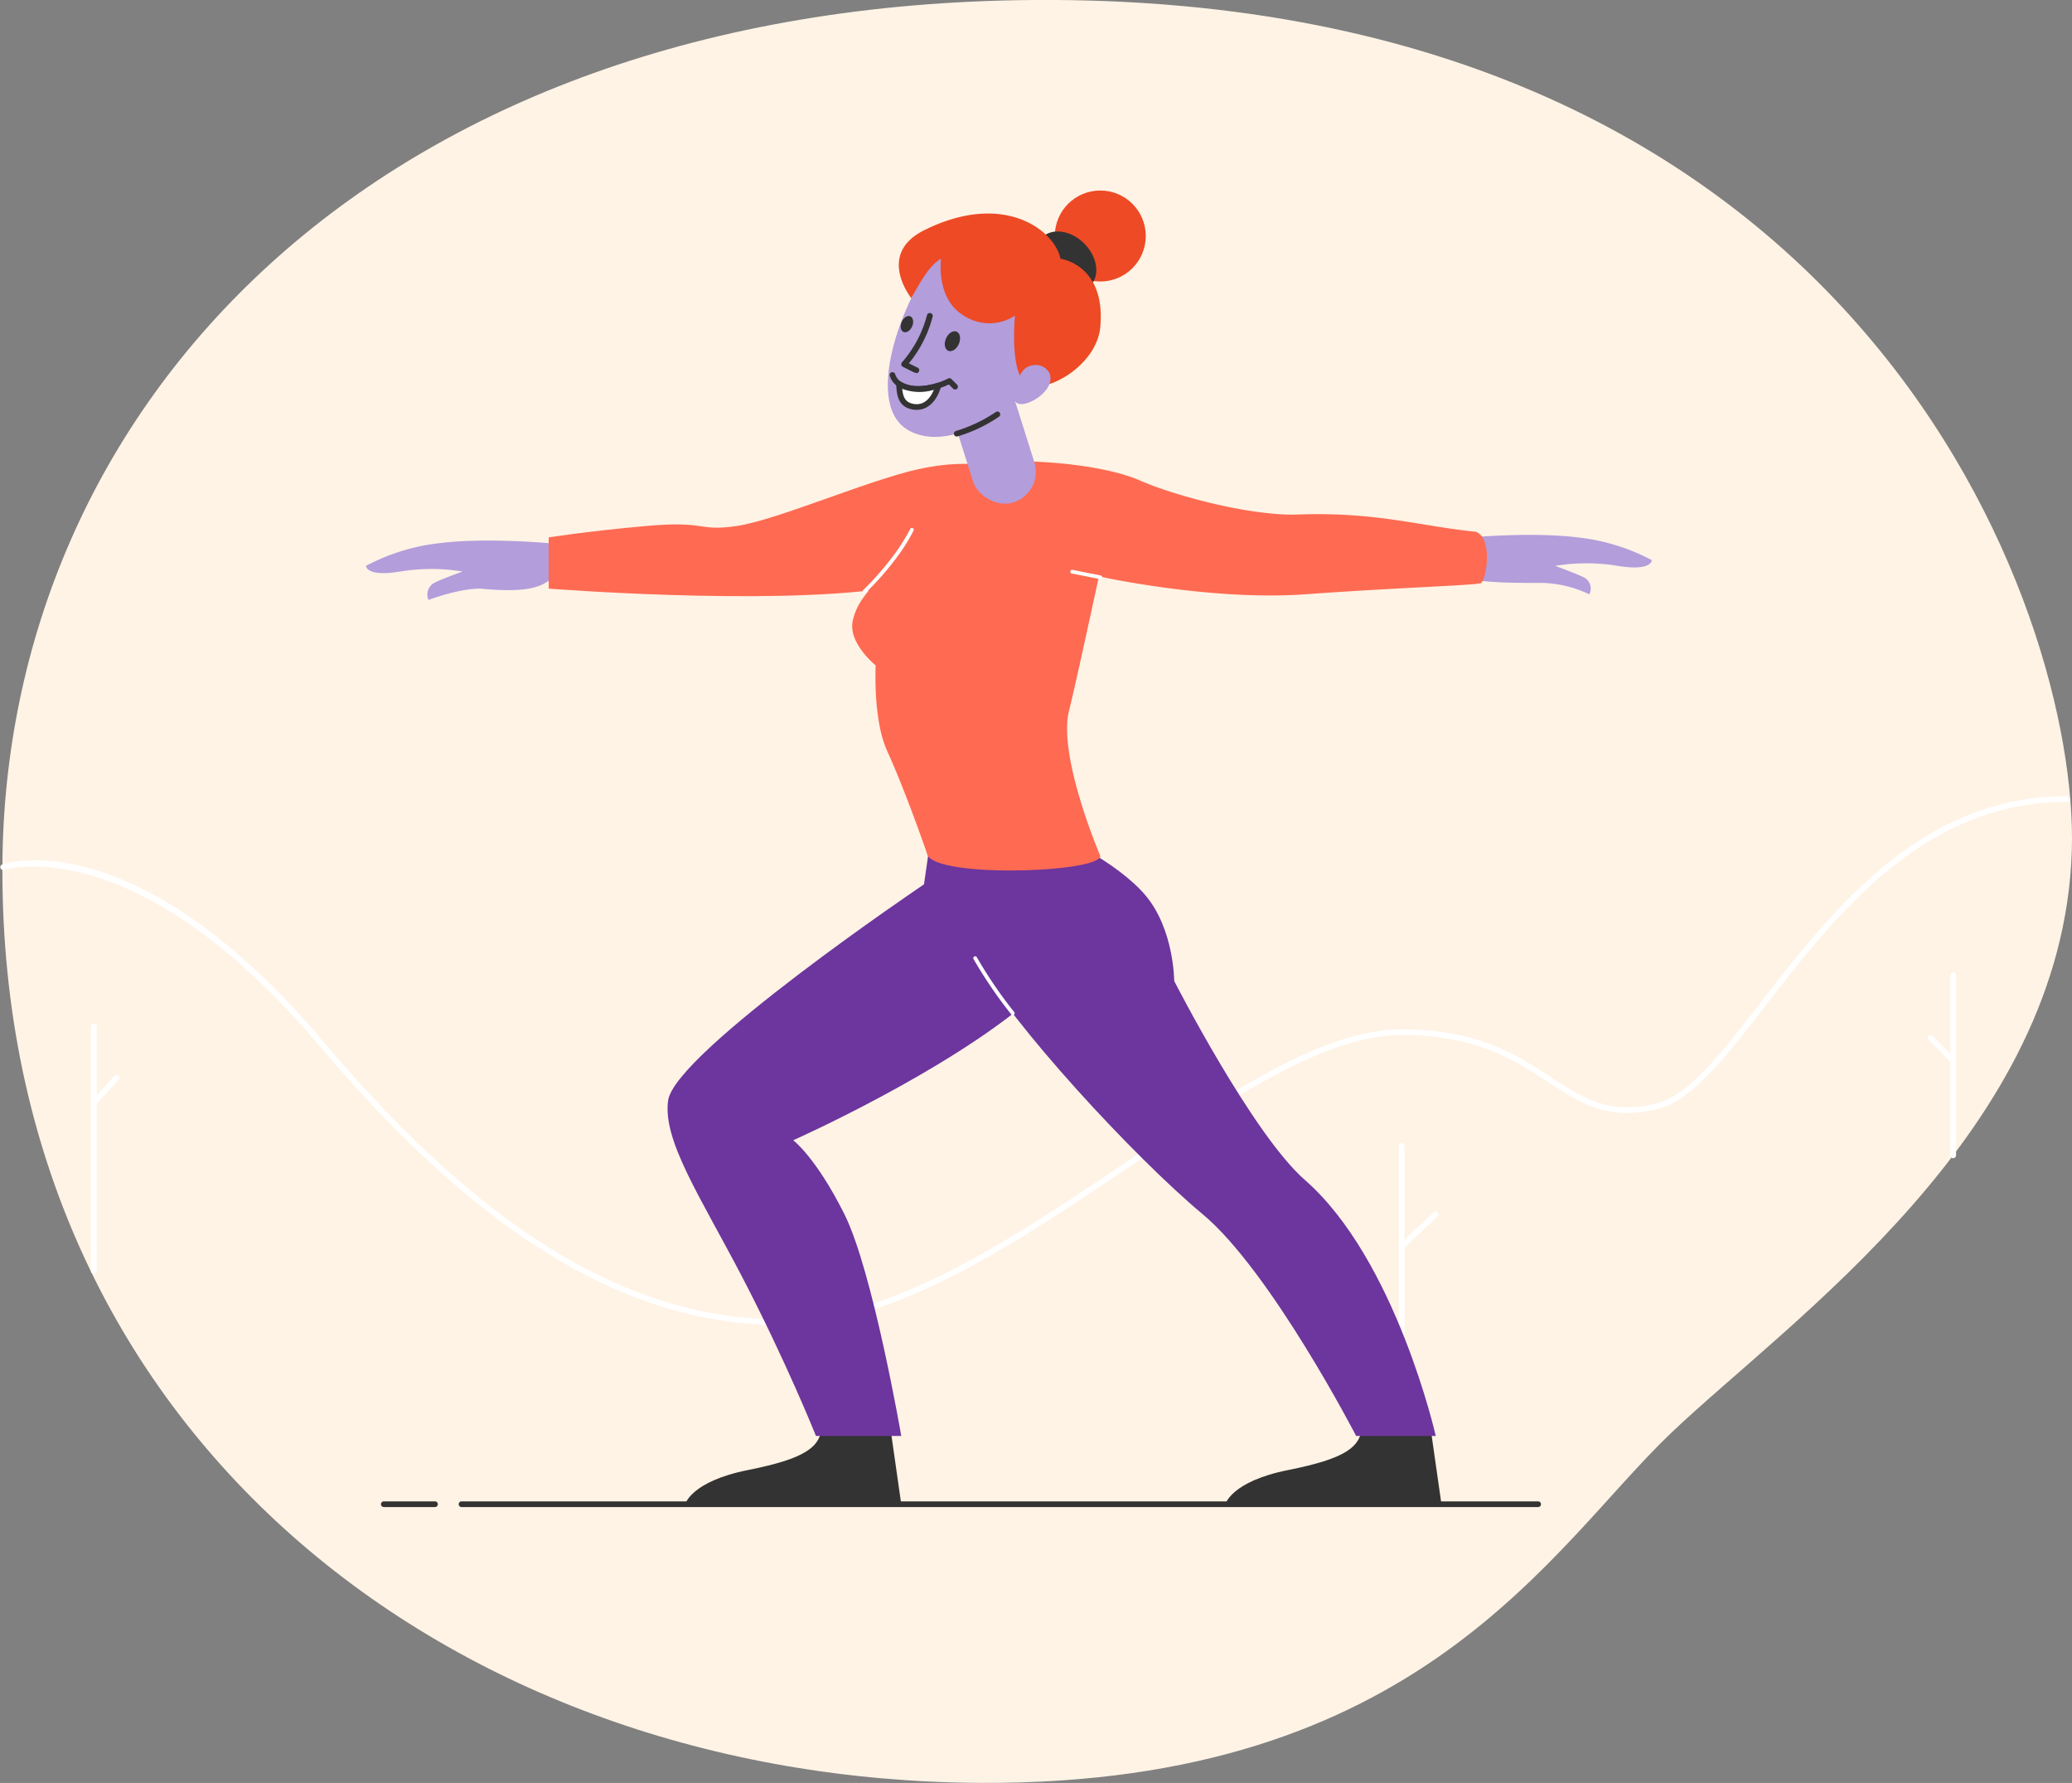
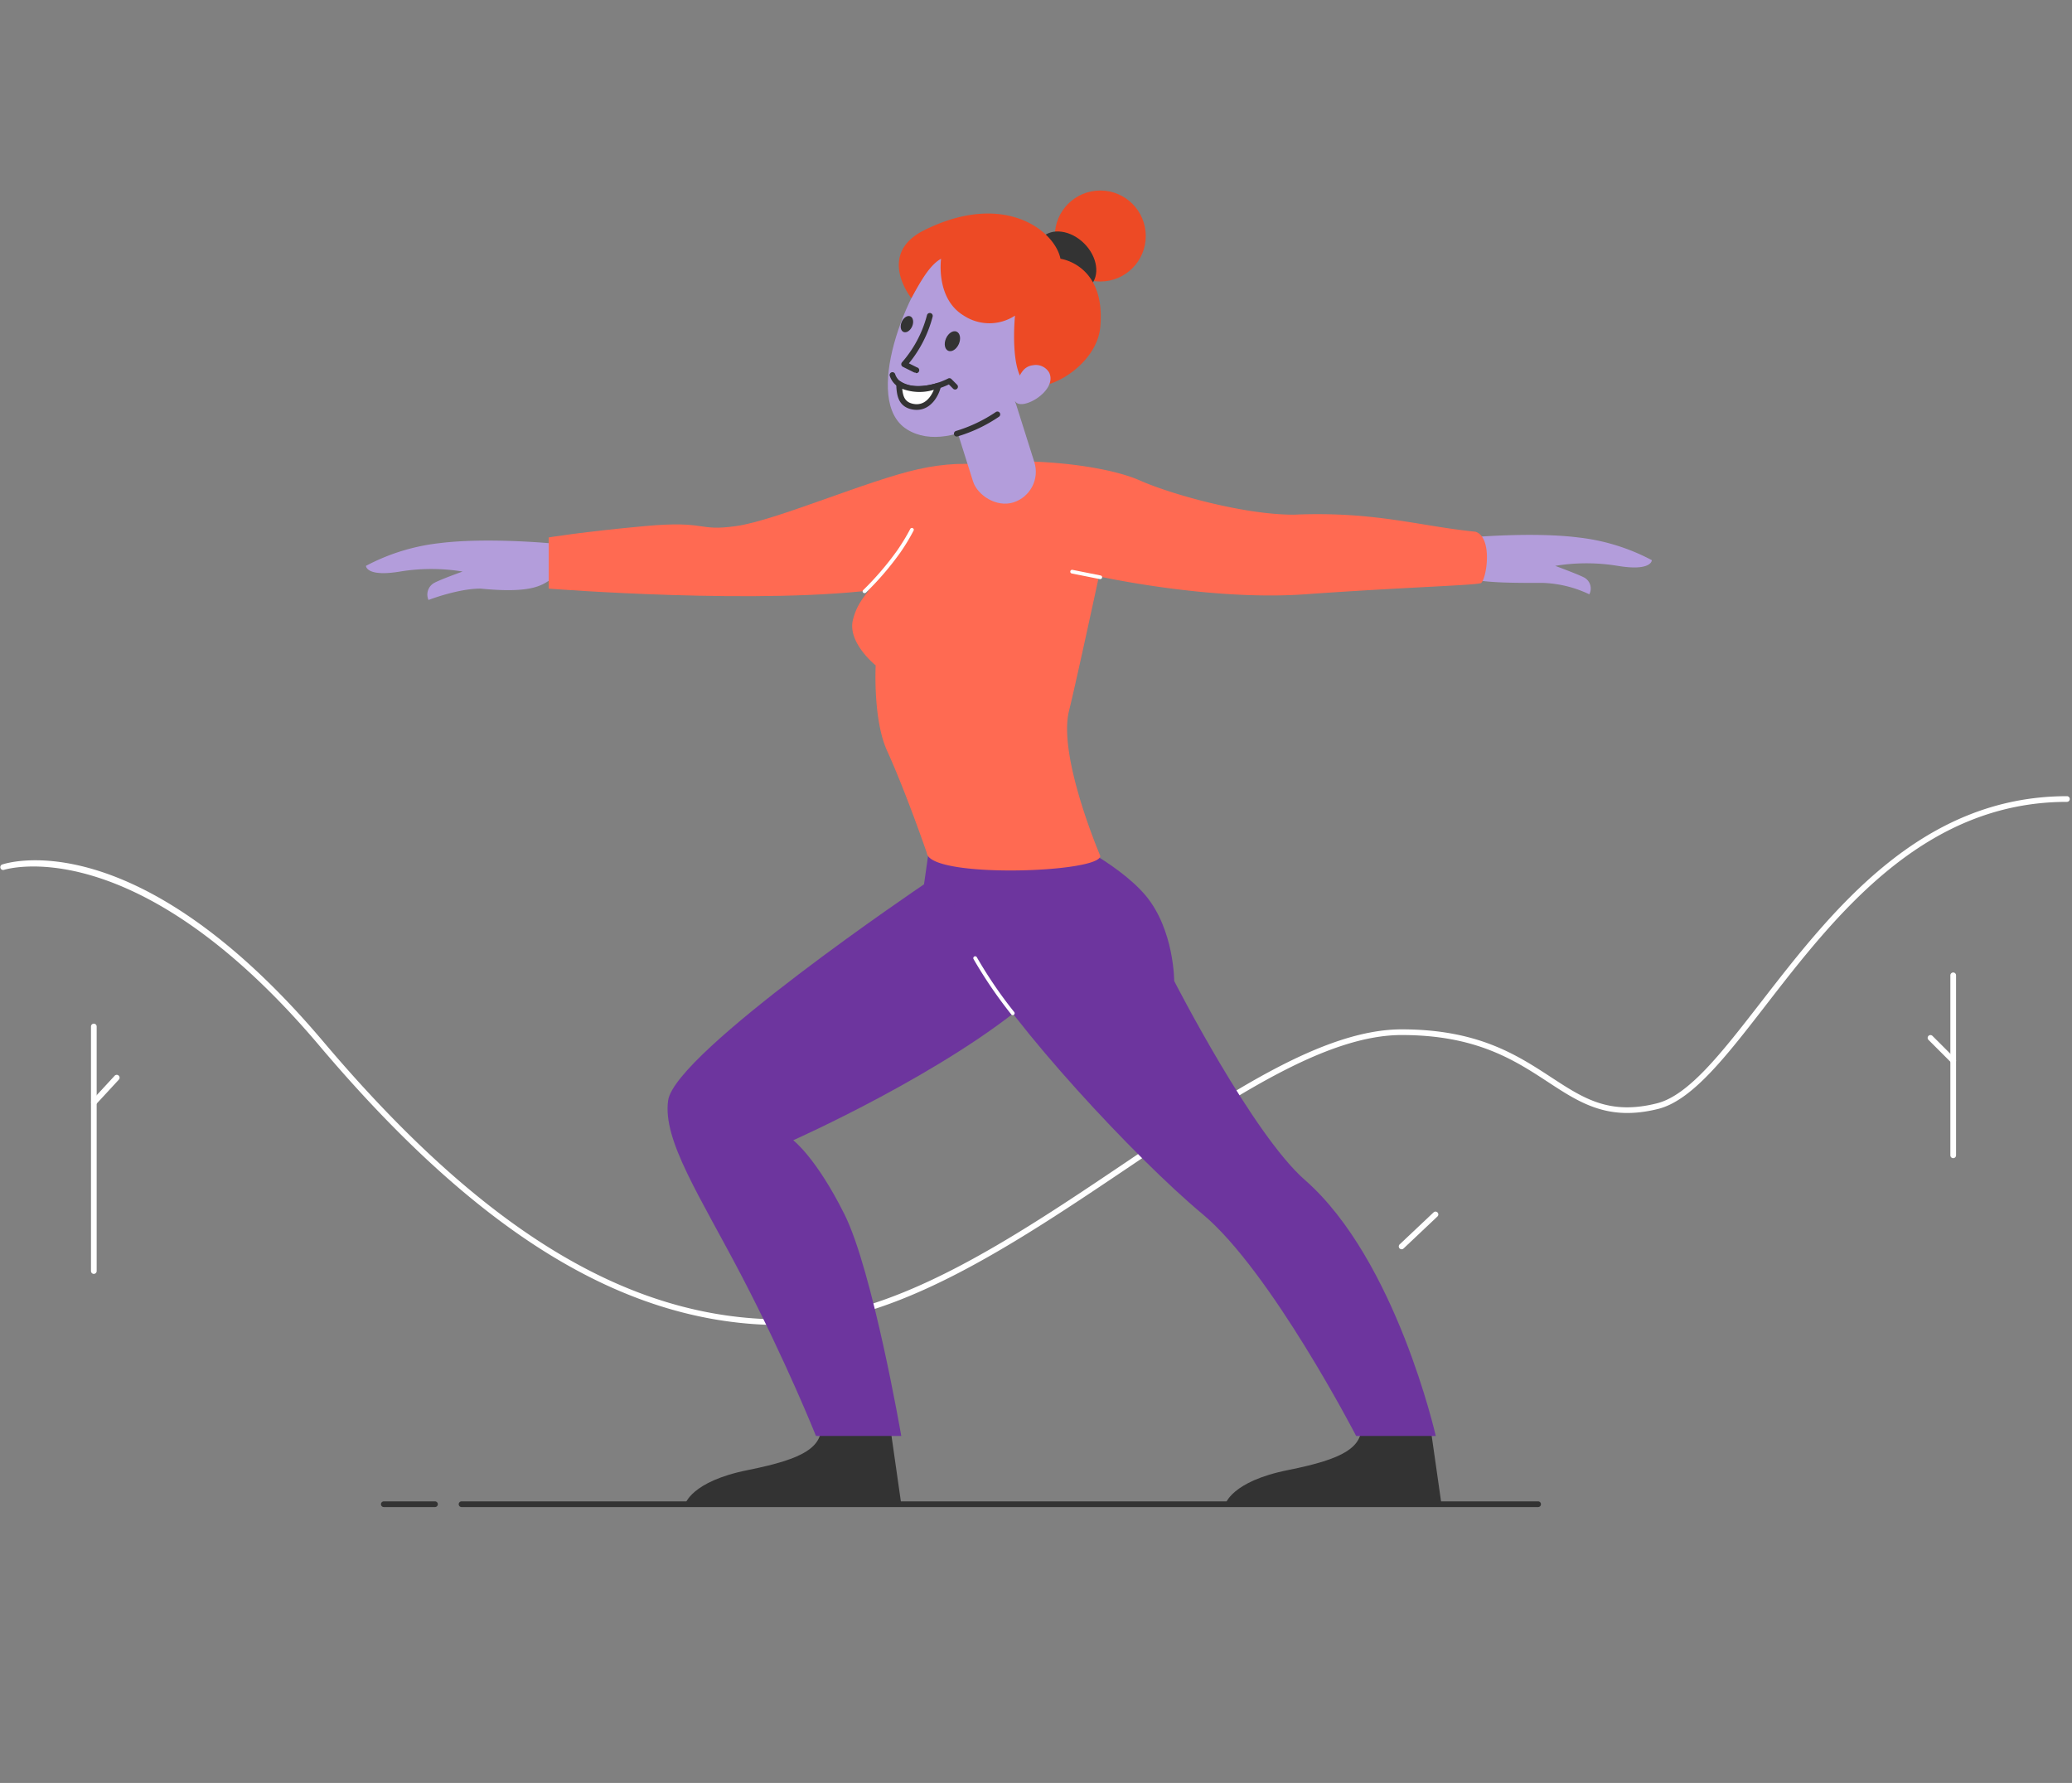
<svg xmlns="http://www.w3.org/2000/svg" width="364.39" height="313.51" viewBox="0 0 364.39 313.51">
  <rect x="0" y="0" width="364.39" height="313.51" fill="#808080" stroke="none" />
  <defs>
    <style>.cls-1{fill:#fff3e5;}.cls-2{fill:#fff;}.cls-3{fill:#333;}.cls-4{fill:#6d359e;}.cls-5{fill:#b39ddb;}.cls-6{fill:#ff6a52;}.cls-7{fill:#ed4a25;}</style>
  </defs>
  <title>increased productivity</title>
  <g id="BGD">
-     <path class="cls-1" d="M36.92,186.39C37,105.5,101.92,34.3,218.36,33.5,363.71,32.5,402.14,141,400.86,183c-1.5,49.5-49.5,82.5-70.5,102.5s-44,61.92-121.5,61.5C115.71,346.5,36.83,285.28,36.92,186.39Z" transform="translate(-36.5 -33.5)" />
-   </g>
+     </g>
  <g id="bushes">
    <path class="cls-2" d="M174,266.5c-27.13,0-53-15.63-81.38-49.18-32.35-38.23-55.23-30.93-55.46-30.85a.5.5,0,0,1-.32-.94c.95-.33,23.7-7.67,56.54,31.15C121.57,250,147.18,265.5,174,265.5c19.47,0,40.41-14.1,60.66-27.73,17.77-12,34.56-23.27,48.34-23.27,13.39,0,20.25,4.48,26.3,8.43,5.71,3.73,10.22,6.68,18.58,4.58,5.63-1.4,11.48-9,18.25-17.71,12.53-16.17,28.11-36.3,53.87-36.3a.5.5,0,0,1,0,1c-25.27,0-40.69,19.91-53.08,35.92-6.89,8.89-12.84,16.57-18.8,18.07-8.78,2.19-13.69-1-19.37-4.72-5.93-3.88-12.66-8.27-25.75-8.27-13.48,0-30.14,11.22-47.78,23.1C214.84,252.31,193.78,266.5,174,266.5Z" transform="translate(-36.5 -33.5)" />
    <path class="cls-2" d="M53,257.5a.5.5,0,0,1-.5-.5V214a.5.5,0,0,1,1,0v43A.5.5,0,0,1,53,257.5Z" transform="translate(-36.5 -33.5)" />
    <path class="cls-2" d="M53,227.83a.5.5,0,0,1-.34-.13.51.51,0,0,1,0-.71l4-4.33a.5.5,0,1,1,.74.68l-4,4.33A.5.5,0,0,1,53,227.83Z" transform="translate(-36.5 -33.5)" />
-     <path class="cls-2" d="M283,296.5a.5.5,0,0,1-.5-.5V235a.5.5,0,0,1,1,0v61A.5.5,0,0,1,283,296.5Z" transform="translate(-36.5 -33.5)" />
+     <path class="cls-2" d="M283,296.5a.5.5,0,0,1-.5-.5V235v61A.5.5,0,0,1,283,296.5Z" transform="translate(-36.5 -33.5)" />
    <path class="cls-2" d="M283,253.17a.5.5,0,0,1-.34-.87l6-5.66a.5.5,0,0,1,.68.72l-6,5.67A.49.49,0,0,1,283,253.17Z" transform="translate(-36.5 -33.5)" />
    <path class="cls-2" d="M380,237.15a.5.5,0,0,1-.5-.5V205a.5.5,0,0,1,1,0v31.65A.5.5,0,0,1,380,237.15Z" transform="translate(-36.5 -33.5)" />
    <path class="cls-2" d="M380,220.5a.47.47,0,0,1-.35-.15l-4-4a.49.49,0,0,1,.7-.7l4,4a.48.48,0,0,1,0,.7A.47.47,0,0,1,380,220.5Z" transform="translate(-36.5 -33.5)" />
  </g>
  <g id="Woman">
    <path class="cls-3" d="M193,284l2,14H157s1-4,11-6,13-4,13-8C181,277.92,192,279,193,284Z" transform="translate(-36.5 -33.5)" />
    <path class="cls-3" d="M288,284l2,14H252s1-4,11-6,13-4,13-8C276,277.92,287,279,288,284Z" transform="translate(-36.5 -33.5)" />
    <path class="cls-4" d="M200,182l-1,7s-43.79,29.54-45,38c-1,7,5.62,16.86,13,31,7.81,15,13,28,13,28h15s-5-29-10-39-9-13-9-13,27-12,42-25c15.94-13.82,4-29-6-30S200,182,200,182Z" transform="translate(-36.5 -33.5)" />
    <path class="cls-4" d="M222,180s11,5,16,11,5,15,5,15,13.81,27,23,35c16,14,23,45,23,45H275s-15-29-27-39-33.76-33.55-40-45C196,180,214,178,222,180Z" transform="translate(-36.5 -33.5)" />
    <path class="cls-2" d="M214.61,212a.32.32,0,0,1-.26-.12,79.27,79.27,0,0,1-6.64-9.74.33.33,0,0,1,.58-.32,77.09,77.09,0,0,0,6.58,9.65.33.33,0,0,1-.06.46A.31.31,0,0,1,214.61,212Z" transform="translate(-36.5 -33.5)" />
    <path class="cls-5" d="M295,128s11-1,19,0a36.07,36.07,0,0,1,13,4s0,2-6,1a33.85,33.85,0,0,0-11,0s3.74,1.37,5,2a2.19,2.19,0,0,1,1,3,20.69,20.69,0,0,0-8-2c-6,0-11,0-14-1S291,128,295,128Z" transform="translate(-36.5 -33.5)" />
    <path class="cls-5" d="M132.86,129s-11-1-19,0a36.07,36.07,0,0,0-13,4s0,2,6,1a33.85,33.85,0,0,1,11,0s-3.75,1.33-5,2a2.34,2.34,0,0,0-1,3s5.14-2,9.14-2c10.14,1,11.14-1,13-2C136.79,133.5,136.86,129,132.86,129Z" transform="translate(-36.5 -33.5)" />
    <path class="cls-6" d="M133,128s6-1,17-2,9,1,16,0,23-8,32-10,18-1,20,5-5,13-26,16-59,0-59,0Z" transform="translate(-36.5 -33.5)" />
    <circle class="cls-7" cx="193.5" cy="41.5" r="8" />
    <ellipse class="cls-3" cx="224" cy="79.5" rx="4.5" ry="6" transform="translate(-27.11 148.18) rotate(-45)" />
    <path class="cls-6" d="M200,118a34.29,34.29,0,0,1-5.5,12.5c-4.9,7.07-7,8-8,12s4,8,4,8-.5,9.5,2,15c3.34,7.34,7,18,7,18,.5,4.5,30.5,3.5,30.5.5,0,0-7.5-17.5-5.5-25.5,1.14-4.54,5.26-23.65,5.26-23.65S249.28,139.19,266,138c17.62-1.26,30.59-1.59,31-2,1-1,2-8-1-9-10-1-17.65-3.61-32-3-9,0-21.83-3.7-27-6C228,114,204,113,200,118Z" transform="translate(-36.5 -33.5)" />
    <path class="cls-2" d="M188.51,137.79a.27.27,0,0,1-.21-.09.29.29,0,0,1,0-.43,52.31,52.31,0,0,0,6-7,35.82,35.82,0,0,0,2.28-3.76.32.32,0,0,1,.44-.14.31.31,0,0,1,.14.44,34.65,34.65,0,0,1-2.32,3.84,51.84,51.84,0,0,1-6,7A.38.38,0,0,1,188.51,137.79Z" transform="translate(-36.5 -33.5)" />
    <rect class="cls-5" x="205.75" y="100.35" width="11.3" height="22" rx="5.65" transform="translate(-60.22 35.35) rotate(-17.53)" />
    <path class="cls-5" d="M202,78c-6,6-14,26-6,31s21.81-5.11,27-14C230,83,213.05,67,202,78Z" transform="translate(-36.5 -33.5)" />
    <path class="cls-3" d="M204.76,110.26a.49.49,0,0,1-.48-.37.5.5,0,0,1,.35-.61,25.92,25.92,0,0,0,7-3.33.49.49,0,0,1,.69.14.5.5,0,0,1-.14.69,26.21,26.21,0,0,1-7.29,3.46Z" transform="translate(-36.5 -33.5)" />
    <path class="cls-3" d="M197.5,99a.54.54,0,0,1-.22,0l-2-1a.5.5,0,0,1-.27-.36.52.52,0,0,1,.12-.43,20.35,20.35,0,0,0,4.39-8.28.49.49,0,0,1,1,.24,21.44,21.44,0,0,1-4.18,8.22l1.42.71a.5.5,0,0,1-.22,1Z" transform="translate(-36.5 -33.5)" />
    <path class="cls-7" d="M196.77,85.93S190.56,78.22,199,74c14-7,23,0,24,5,0,0,8,1,7,12-.64,7-10,12-13,10s-2-12-2-12a8.22,8.22,0,0,1-9,0c-5-3-4-10-4-10C200,80.09,198.39,83,196.77,85.93Z" transform="translate(-36.5 -33.5)" />
    <path class="cls-5" d="M216.36,98.73a2.6,2.6,0,0,1,1.77-1A2.71,2.71,0,0,1,221,99c1.61,3.22-5,7-6,5C214.31,102.61,215.54,99.74,216.36,98.73Z" transform="translate(-36.5 -33.5)" />
    <ellipse class="cls-3" cx="196" cy="90.5" rx="1.5" ry="1" transform="translate(-2.13 200.12) rotate(-66.31)" />
    <ellipse class="cls-3" cx="204" cy="93.5" rx="1.84" ry="1.23" transform="translate(-0.09 209.24) rotate(-66.31)" />
    <path class="cls-3" d="M198,102.4a7.07,7.07,0,0,1-2.73-.49A3.64,3.64,0,0,1,193,99.66a.5.5,0,1,1,.94-.32,2.72,2.72,0,0,0,1.65,1.65c1.89.78,5,.41,7.66-.94a.49.49,0,0,1,.57.1l1,1a.49.49,0,0,1-.7.7l-.75-.75A13.1,13.1,0,0,1,198,102.4Z" transform="translate(-36.5 -33.5)" />
    <path class="cls-2" d="M201.5,101.31s-1,4.38-4.5,3.69c-2.5-.5-2.24-2.88-2.43-4C196.35,102.16,198.72,102.16,201.5,101.31Z" transform="translate(-36.5 -33.5)" />
    <path class="cls-3" d="M197.72,105.57a4,4,0,0,1-.82-.08c-2.46-.49-2.65-2.59-2.76-3.84,0-.22,0-.42-.07-.6a.51.51,0,0,1,.78-.5c1.56,1,3.69,1.14,6.5.28a.51.51,0,0,1,.49.11.51.51,0,0,1,.15.48C201.63,103,200.3,105.57,197.72,105.57Zm-2.55-3.7c.14,1.32.44,2.34,1.93,2.64,2.09.42,3.17-1.35,3.63-2.47A8.54,8.54,0,0,1,195.17,101.87Z" transform="translate(-36.5 -33.5)" />
    <path class="cls-2" d="M230,135.33h-.06l-5-1a.33.33,0,0,1,.12-.64l5,1a.32.32,0,0,1,.26.38A.33.33,0,0,1,230,135.33Z" transform="translate(-36.5 -33.5)" />
  </g>
  <g id="floor">
    <path class="cls-3" d="M113,298.5h-9a.5.5,0,0,1,0-1h9a.5.5,0,0,1,0,1Z" transform="translate(-36.5 -33.5)" />
    <path class="cls-3" d="M307,298.5H117.67a.5.5,0,0,1,0-1H307a.5.5,0,0,1,0,1Z" transform="translate(-36.5 -33.5)" />
  </g>
</svg>